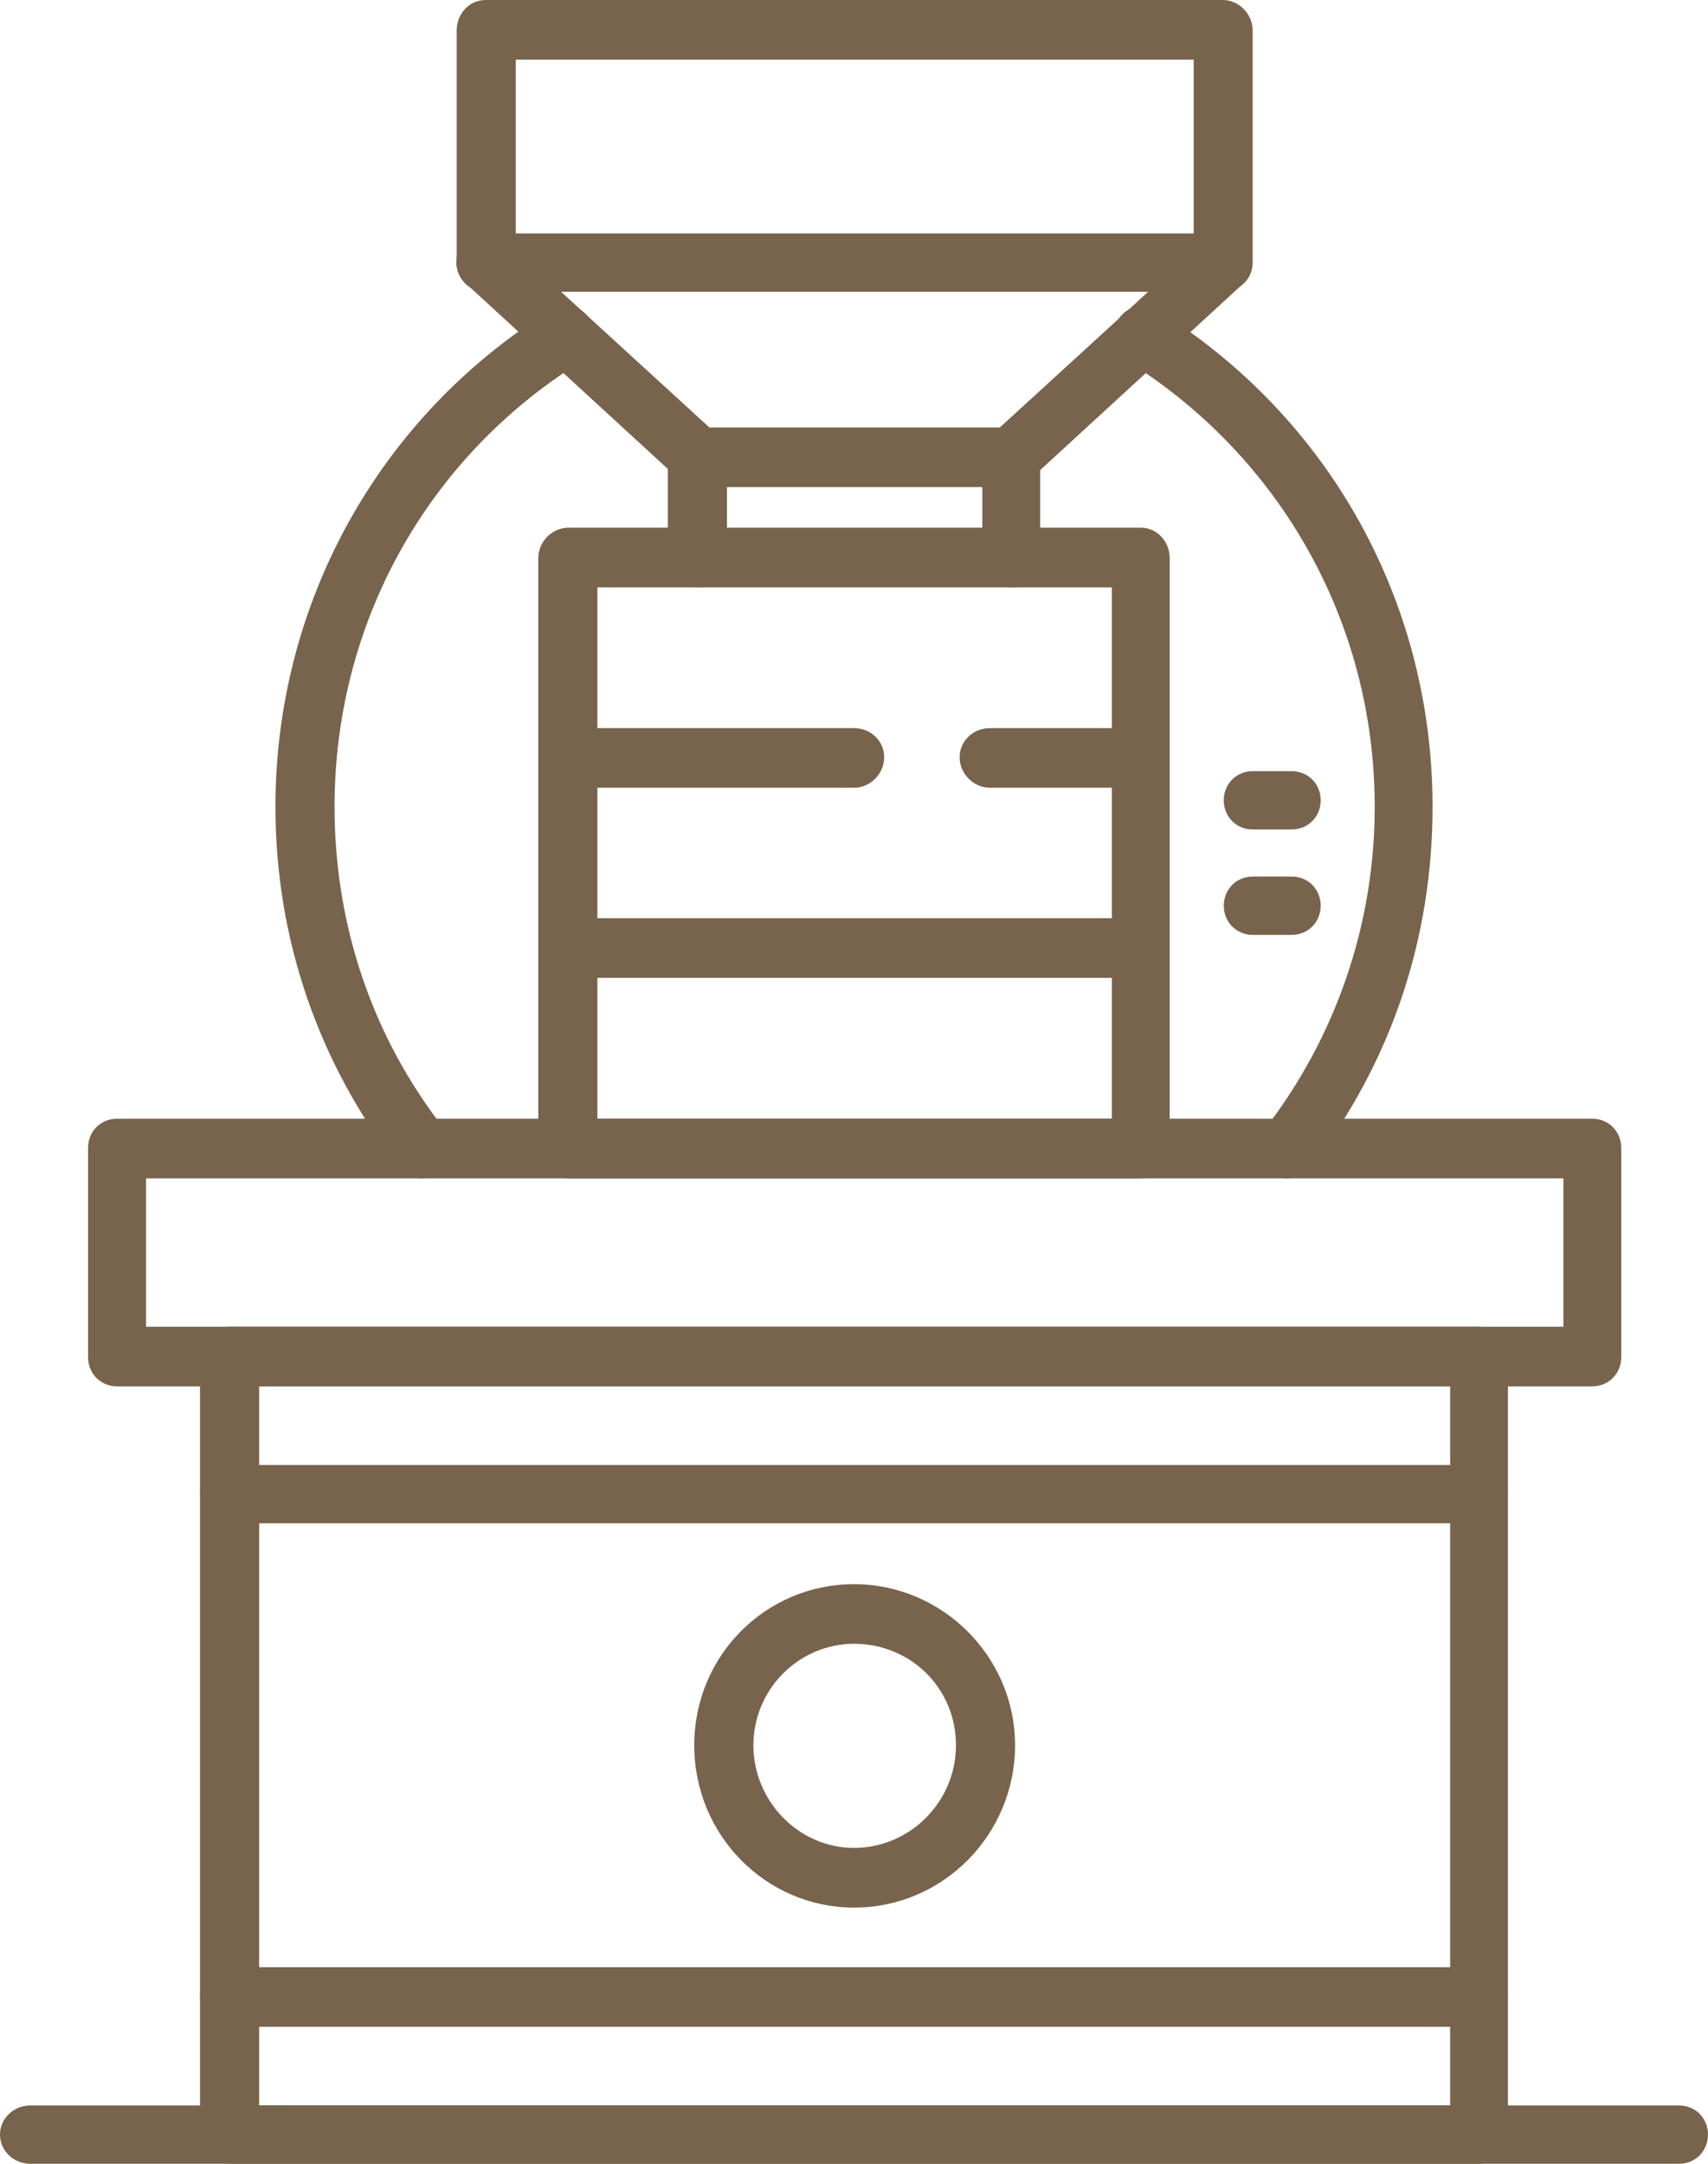
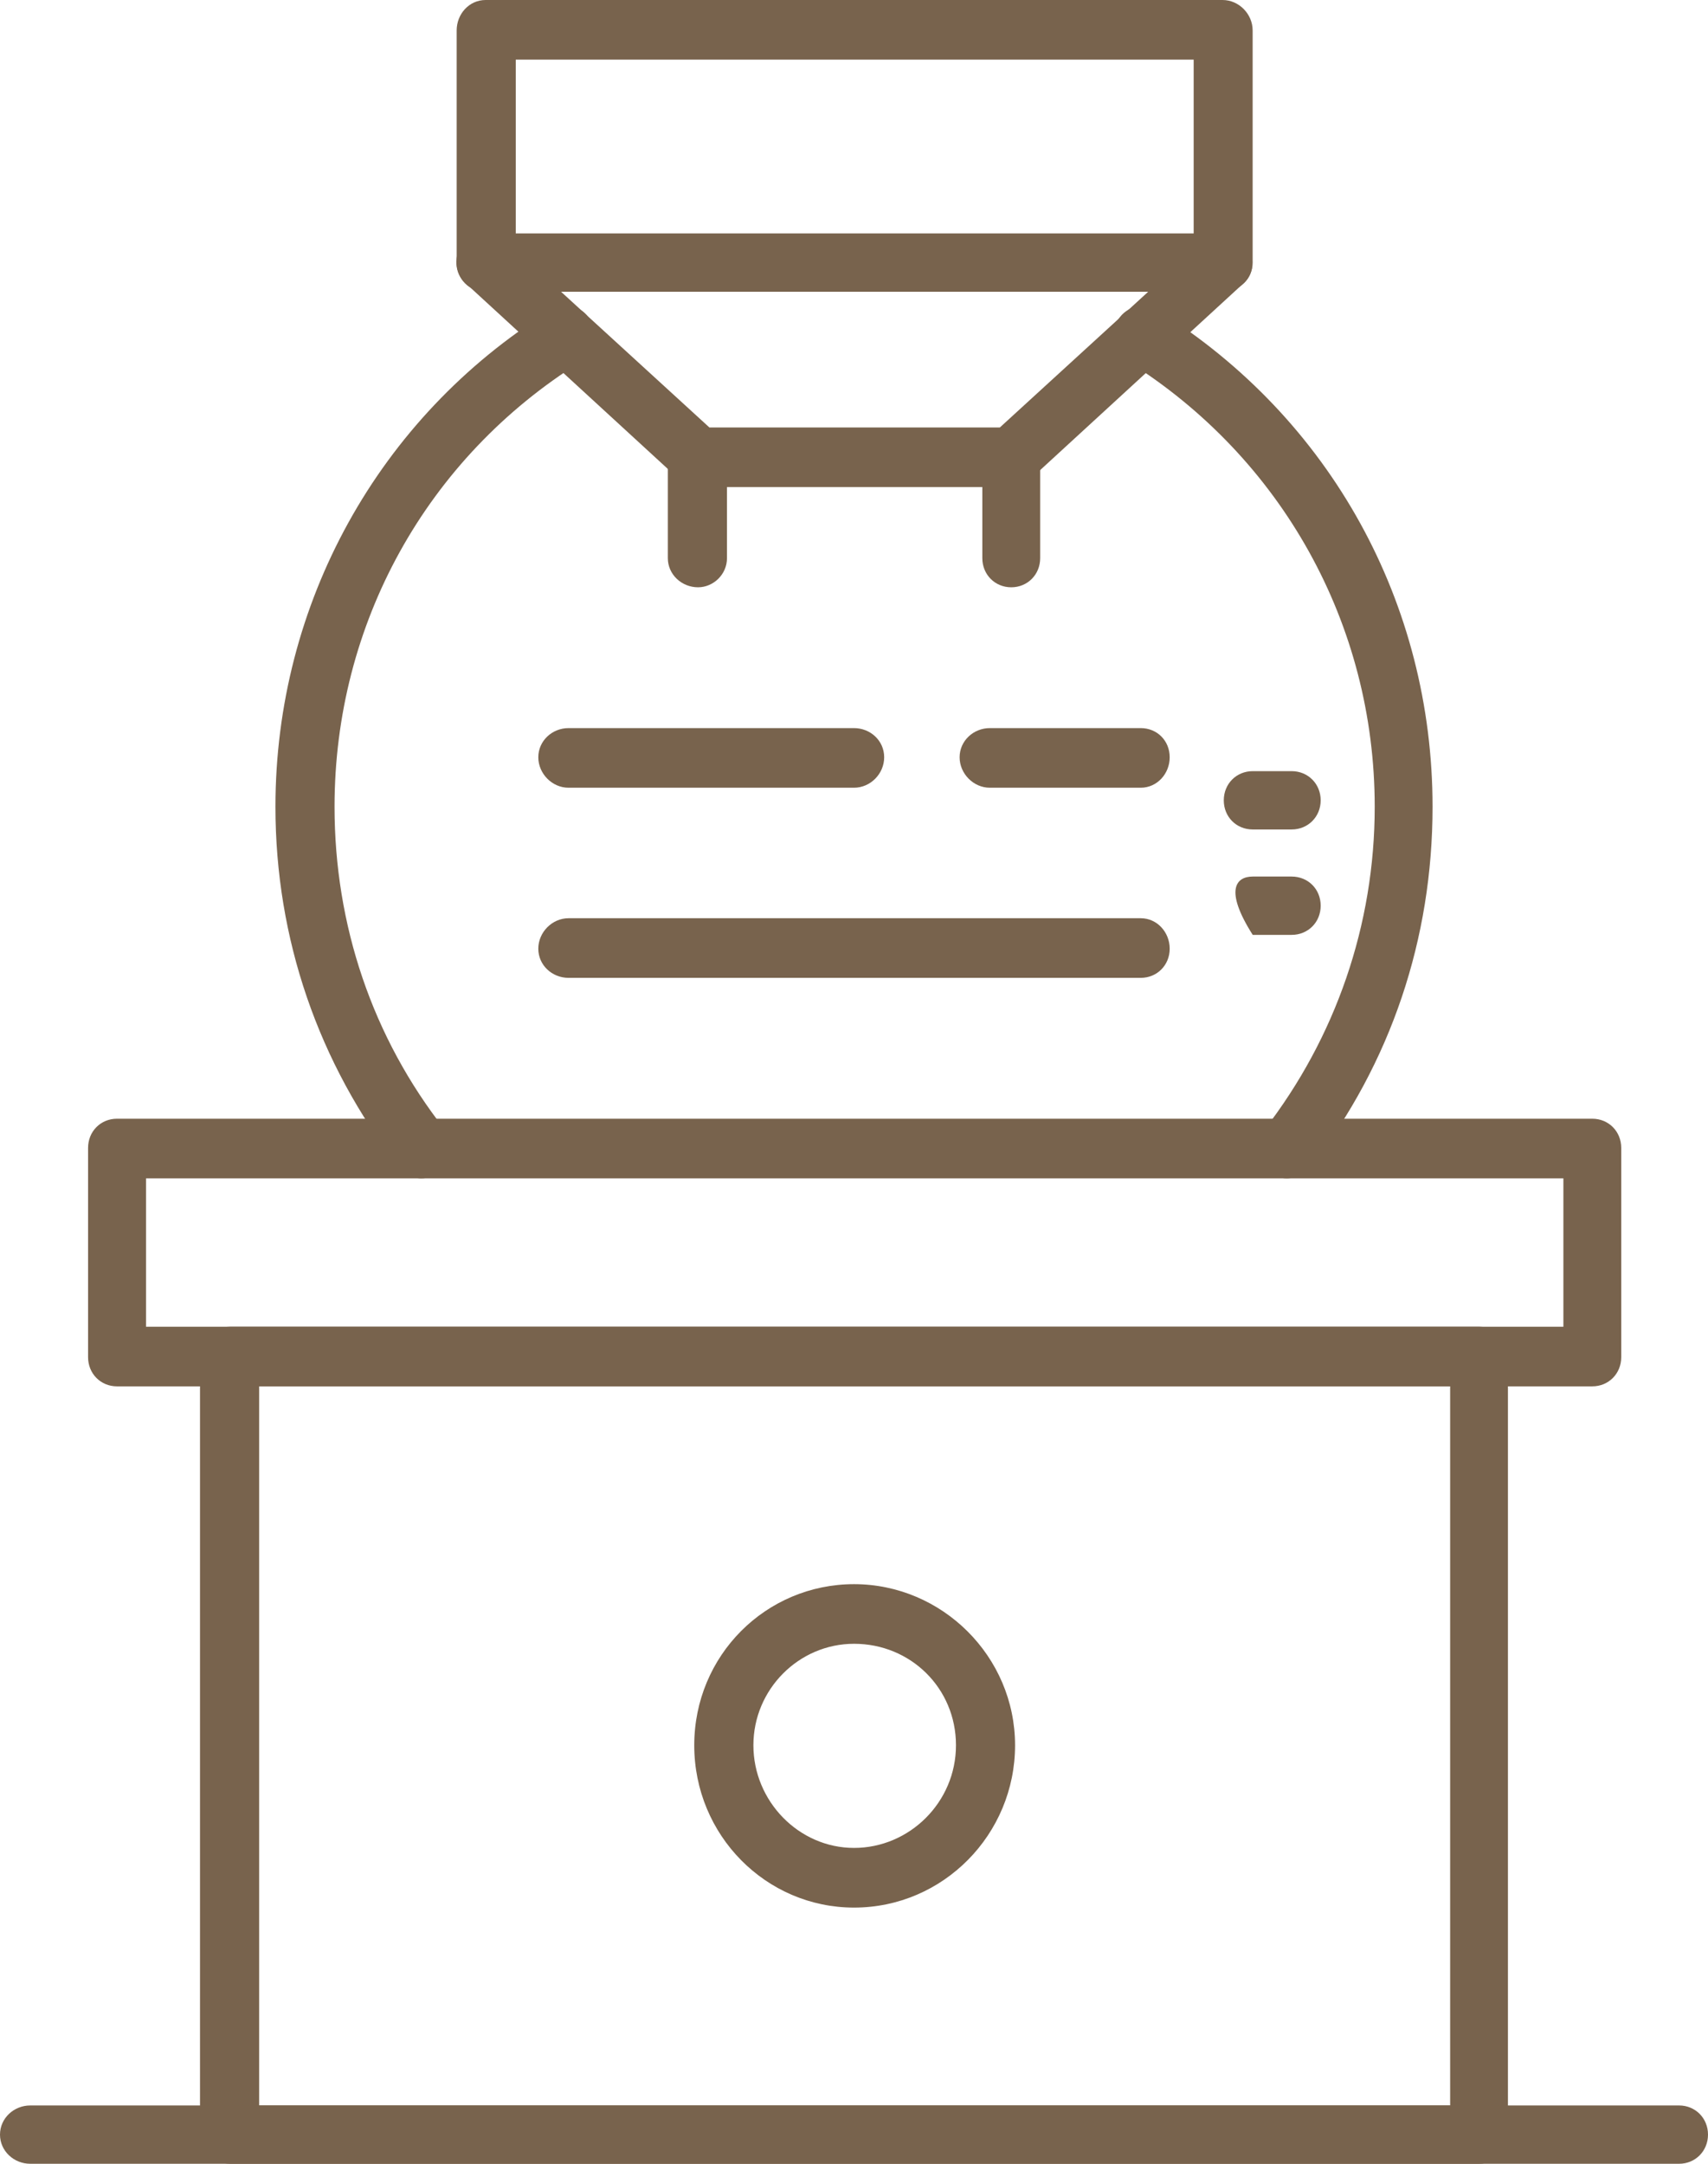
<svg xmlns="http://www.w3.org/2000/svg" width="30" height="38" viewBox="0 0 30 38" fill="none">
  <g clip-path="url(#clip0_1942_4107)">
    <path fill-rule="evenodd" clip-rule="evenodd" d="M25.979 38H4.044C3.757 38 3.513 37.776 3.513 37.488V23.835C3.513 23.546 3.757 23.3 4.044 23.3H25.979C26.268 23.3 26.486 23.544 26.486 23.835V37.488C26.486 37.777 26.267 38 25.979 38ZM4.551 36.975H25.471V24.346H4.552V36.975H4.551Z" fill="#78634D" />
    <path fill-rule="evenodd" clip-rule="evenodd" d="M27.968 24.347H2.054C1.768 24.347 1.547 24.123 1.547 23.835V20.159C1.547 19.87 1.768 19.647 2.054 19.647H27.968C28.255 19.647 28.476 19.871 28.476 20.159V23.835C28.476 24.124 28.254 24.347 27.968 24.347ZM2.564 23.3H27.46V20.694H2.565V23.3H2.564Z" fill="#78634D" />
-     <path fill-rule="evenodd" clip-rule="evenodd" d="M20.037 20.694H9.985C9.699 20.694 9.455 20.448 9.455 20.159V9.802C9.455 9.511 9.699 9.267 9.985 9.267H20.037C20.324 9.267 20.545 9.511 20.545 9.802V20.159C20.545 20.448 20.323 20.694 20.037 20.694ZM10.493 19.647H19.529V10.315H10.493V19.647Z" fill="#78634D" />
    <path fill-rule="evenodd" clip-rule="evenodd" d="M20.037 17.173H9.985C9.699 17.173 9.455 16.952 9.455 16.661C9.455 16.371 9.699 16.126 9.985 16.126H20.037C20.324 16.126 20.545 16.372 20.545 16.661C20.545 16.95 20.323 17.173 20.037 17.173Z" fill="#78634D" />
    <path fill-rule="evenodd" clip-rule="evenodd" d="M20.037 13.834H17.385C17.099 13.834 16.855 13.588 16.855 13.299C16.855 13.01 17.099 12.787 17.385 12.787H20.037C20.324 12.787 20.545 13.008 20.545 13.299C20.545 13.589 20.323 13.834 20.037 13.834ZM15 13.834H9.985C9.699 13.834 9.455 13.588 9.455 13.299C9.455 13.01 9.699 12.787 9.985 12.787H15C15.289 12.787 15.53 13.008 15.53 13.299C15.53 13.589 15.289 13.834 15 13.834Z" fill="#78634D" />
    <path fill-rule="evenodd" clip-rule="evenodd" d="M17.762 10.314C17.475 10.314 17.254 10.09 17.254 9.802V8.02C17.254 7.731 17.476 7.508 17.762 7.508C18.048 7.508 18.27 7.732 18.27 8.02V9.802C18.27 10.091 18.048 10.314 17.762 10.314ZM12.261 10.314C11.974 10.314 11.73 10.09 11.73 9.802V8.02C11.73 7.731 11.974 7.508 12.261 7.508C12.527 7.508 12.769 7.732 12.769 8.02V9.802C12.769 10.091 12.527 10.314 12.261 10.314Z" fill="#78634D" />
    <path fill-rule="evenodd" clip-rule="evenodd" d="M17.762 8.554H12.261C12.129 8.554 11.997 8.486 11.907 8.398L8.197 4.991C7.975 4.813 7.953 4.479 8.152 4.256C8.351 4.055 8.66 4.032 8.881 4.233L12.46 7.507H17.562L21.141 4.233C21.34 4.033 21.671 4.055 21.87 4.256C22.047 4.479 22.047 4.813 21.825 4.991L18.115 8.398C18.027 8.486 17.893 8.554 17.761 8.554H17.762Z" fill="#78634D" />
    <path fill-rule="evenodd" clip-rule="evenodd" d="M21.474 5.124H8.529C8.242 5.124 8.021 4.9 8.021 4.612V0.535C8.021 0.246 8.24 0 8.529 0H21.474C21.761 0 22.002 0.246 22.002 0.535V4.612C22.002 4.901 21.761 5.124 21.474 5.124ZM9.058 4.099H20.966V1.047H9.059V4.1L9.058 4.099Z" fill="#78634D" />
    <path fill-rule="evenodd" clip-rule="evenodd" d="M22.6 20.694C22.49 20.694 22.378 20.649 22.291 20.583C22.069 20.405 22.025 20.072 22.202 19.848C23.462 18.221 24.146 16.239 24.146 14.168C24.146 10.96 22.513 8.042 19.816 6.35C19.575 6.194 19.508 5.86 19.639 5.614C19.794 5.368 20.105 5.303 20.347 5.458C23.374 7.351 25.162 10.603 25.162 14.168C25.162 16.483 24.433 18.667 23.021 20.493C22.909 20.606 22.755 20.694 22.6 20.694ZM7.4 20.694C7.246 20.694 7.114 20.604 7.004 20.493C5.59 18.668 4.838 16.484 4.838 14.168C4.838 10.603 6.65 7.329 9.654 5.458C9.897 5.302 10.229 5.368 10.361 5.614C10.516 5.86 10.45 6.195 10.206 6.35C7.49 8.042 5.876 10.96 5.876 14.168C5.876 16.239 6.538 18.221 7.82 19.848C7.997 20.072 7.952 20.405 7.731 20.583C7.622 20.649 7.512 20.694 7.4 20.694H7.4Z" fill="#78634D" />
    <path fill-rule="evenodd" clip-rule="evenodd" d="M15.001 33.501C13.454 33.501 12.194 32.23 12.194 30.651C12.194 29.072 13.454 27.821 15.001 27.821C16.547 27.821 17.829 29.09 17.829 30.651C17.829 32.213 16.569 33.501 15.001 33.501ZM15.001 28.868C14.03 28.868 13.233 29.669 13.233 30.65C13.233 31.632 14.03 32.453 15.001 32.453C15.972 32.453 16.791 31.653 16.791 30.65C16.791 29.648 15.995 28.868 15.001 28.868Z" fill="#78634D" />
    <path fill-rule="evenodd" clip-rule="evenodd" d="M22.687 14.567H22.003C21.716 14.567 21.495 14.346 21.495 14.055C21.495 13.765 21.717 13.543 22.003 13.543H22.687C22.976 13.543 23.197 13.767 23.197 14.055C23.197 14.343 22.976 14.567 22.687 14.567Z" fill="#78634D" />
-     <path fill-rule="evenodd" clip-rule="evenodd" d="M22.687 16.418H22.003C21.716 16.418 21.495 16.194 21.495 15.906C21.495 15.618 21.717 15.394 22.003 15.394H22.687C22.976 15.394 23.197 15.615 23.197 15.906C23.197 16.196 22.976 16.418 22.687 16.418Z" fill="#78634D" />
-     <path fill-rule="evenodd" clip-rule="evenodd" d="M25.979 35.595H4.044C3.757 35.595 3.513 35.371 3.513 35.083C3.513 34.795 3.757 34.548 4.044 34.548H25.979C26.268 34.548 26.486 34.794 26.486 35.083C26.486 35.372 26.267 35.595 25.979 35.595ZM25.979 26.752H4.044C3.757 26.752 3.513 26.529 3.513 26.241C3.513 25.952 3.757 25.729 4.044 25.729H25.979C26.268 25.729 26.486 25.952 26.486 26.241C26.486 26.529 26.267 26.752 25.979 26.752Z" fill="#78634D" />
+     <path fill-rule="evenodd" clip-rule="evenodd" d="M22.687 16.418H22.003C21.495 15.618 21.717 15.394 22.003 15.394H22.687C22.976 15.394 23.197 15.615 23.197 15.906C23.197 16.196 22.976 16.418 22.687 16.418Z" fill="#78634D" />
    <path fill-rule="evenodd" clip-rule="evenodd" d="M29.492 38H0.531C0.244 38 0 37.776 0 37.488C0 37.2 0.244 36.976 0.531 36.976H29.492C29.779 36.976 30 37.2 30 37.488C30 37.776 29.778 38 29.492 38Z" fill="#78634D" />
  </g>
  <defs>
    <clipPath id="clip0_1942_4107">
      <rect width="30" height="38" fill="white" />
    </clipPath>
  </defs>
</svg>